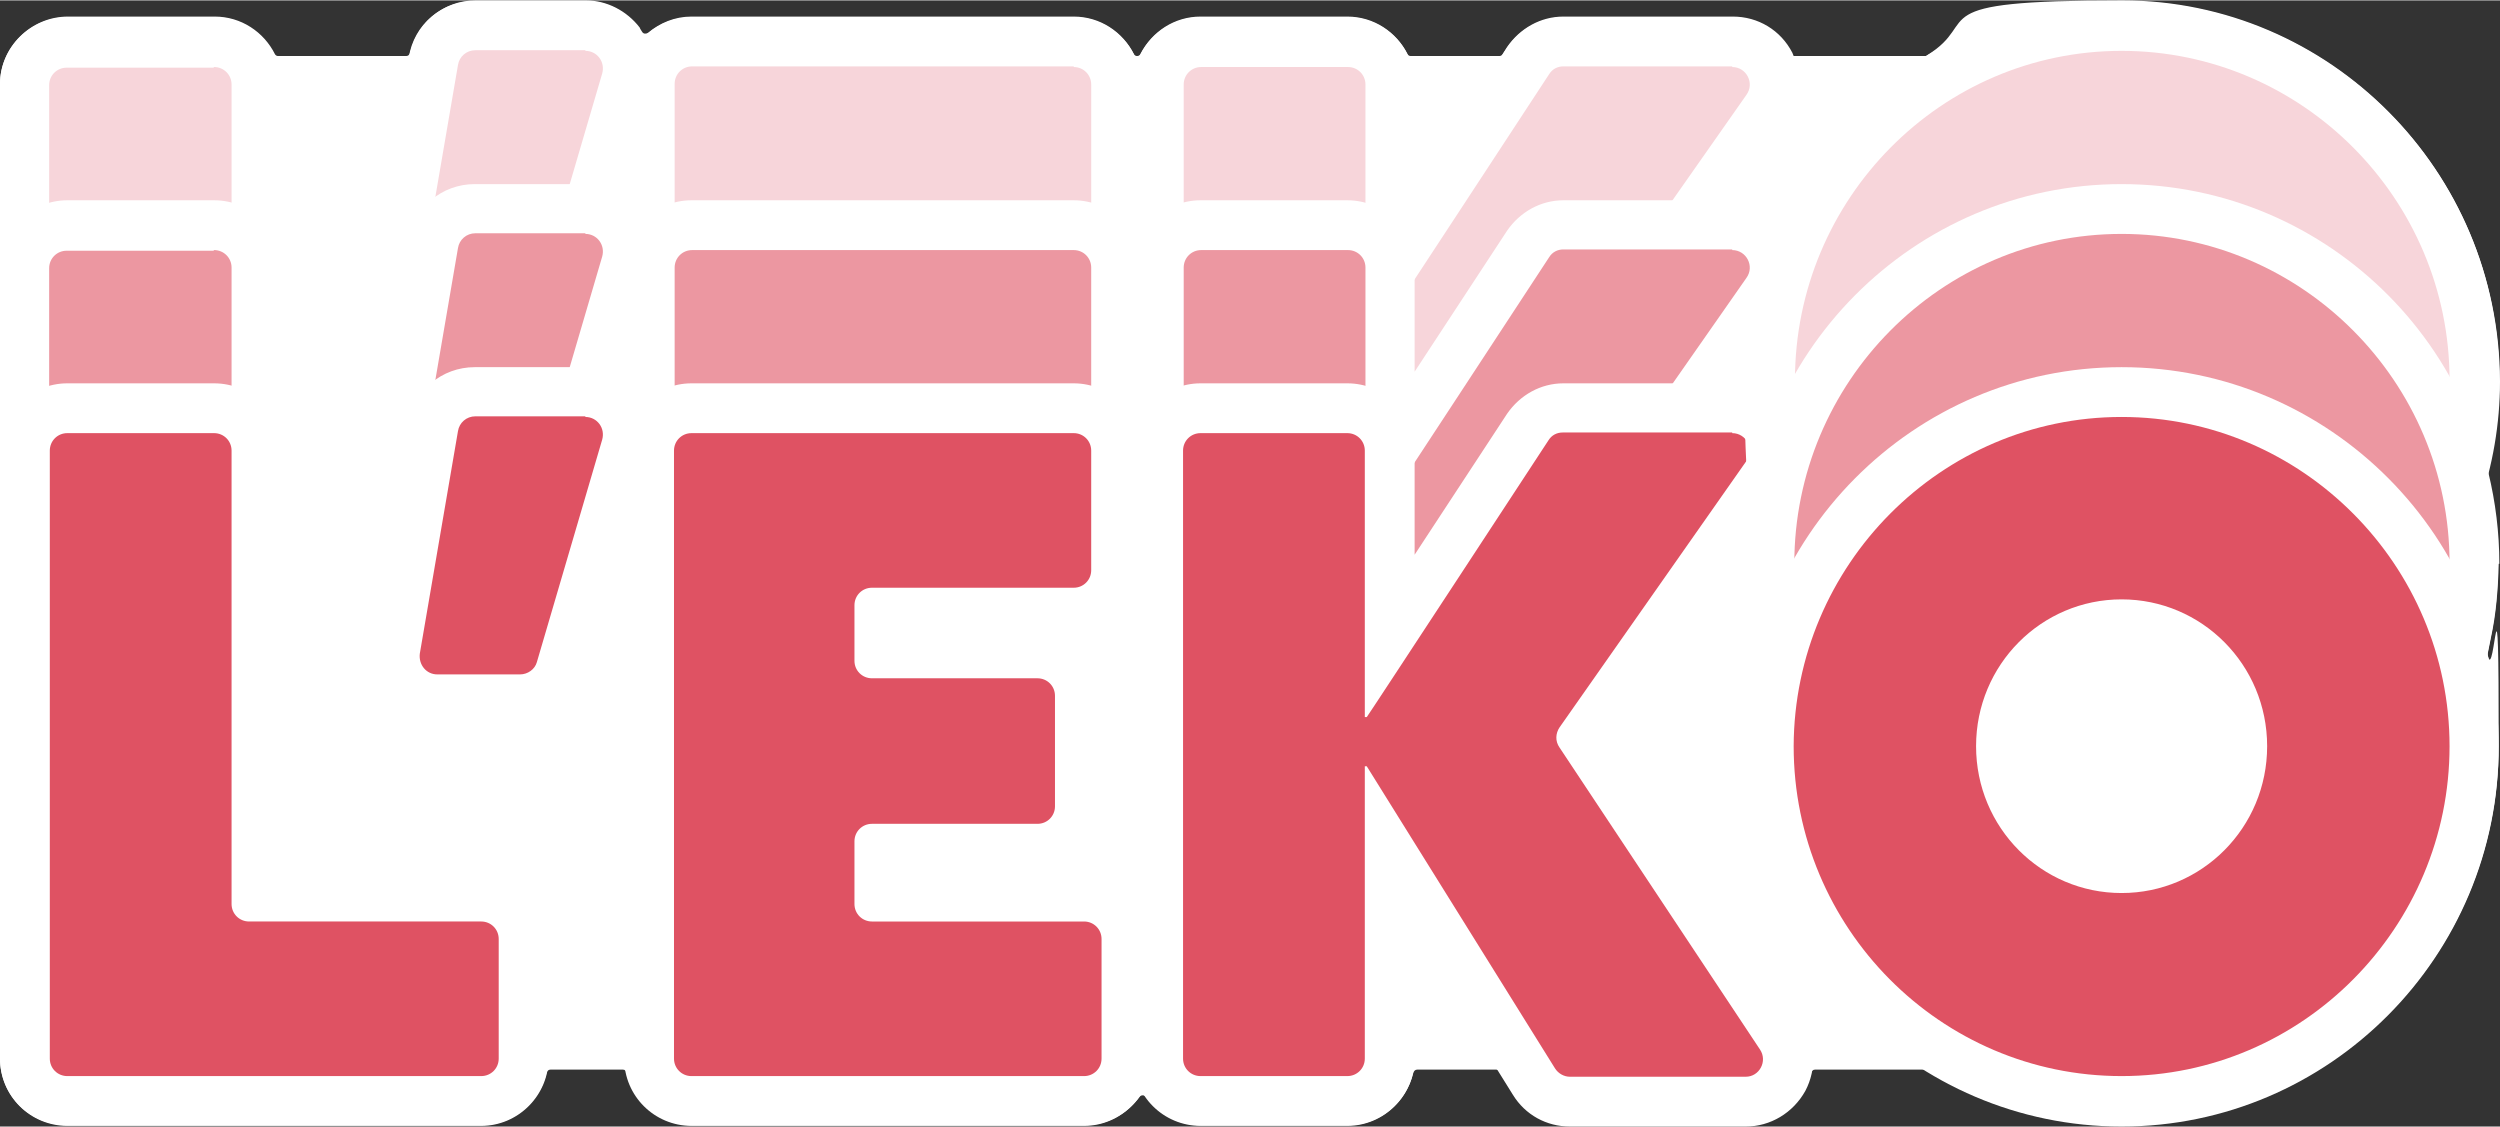
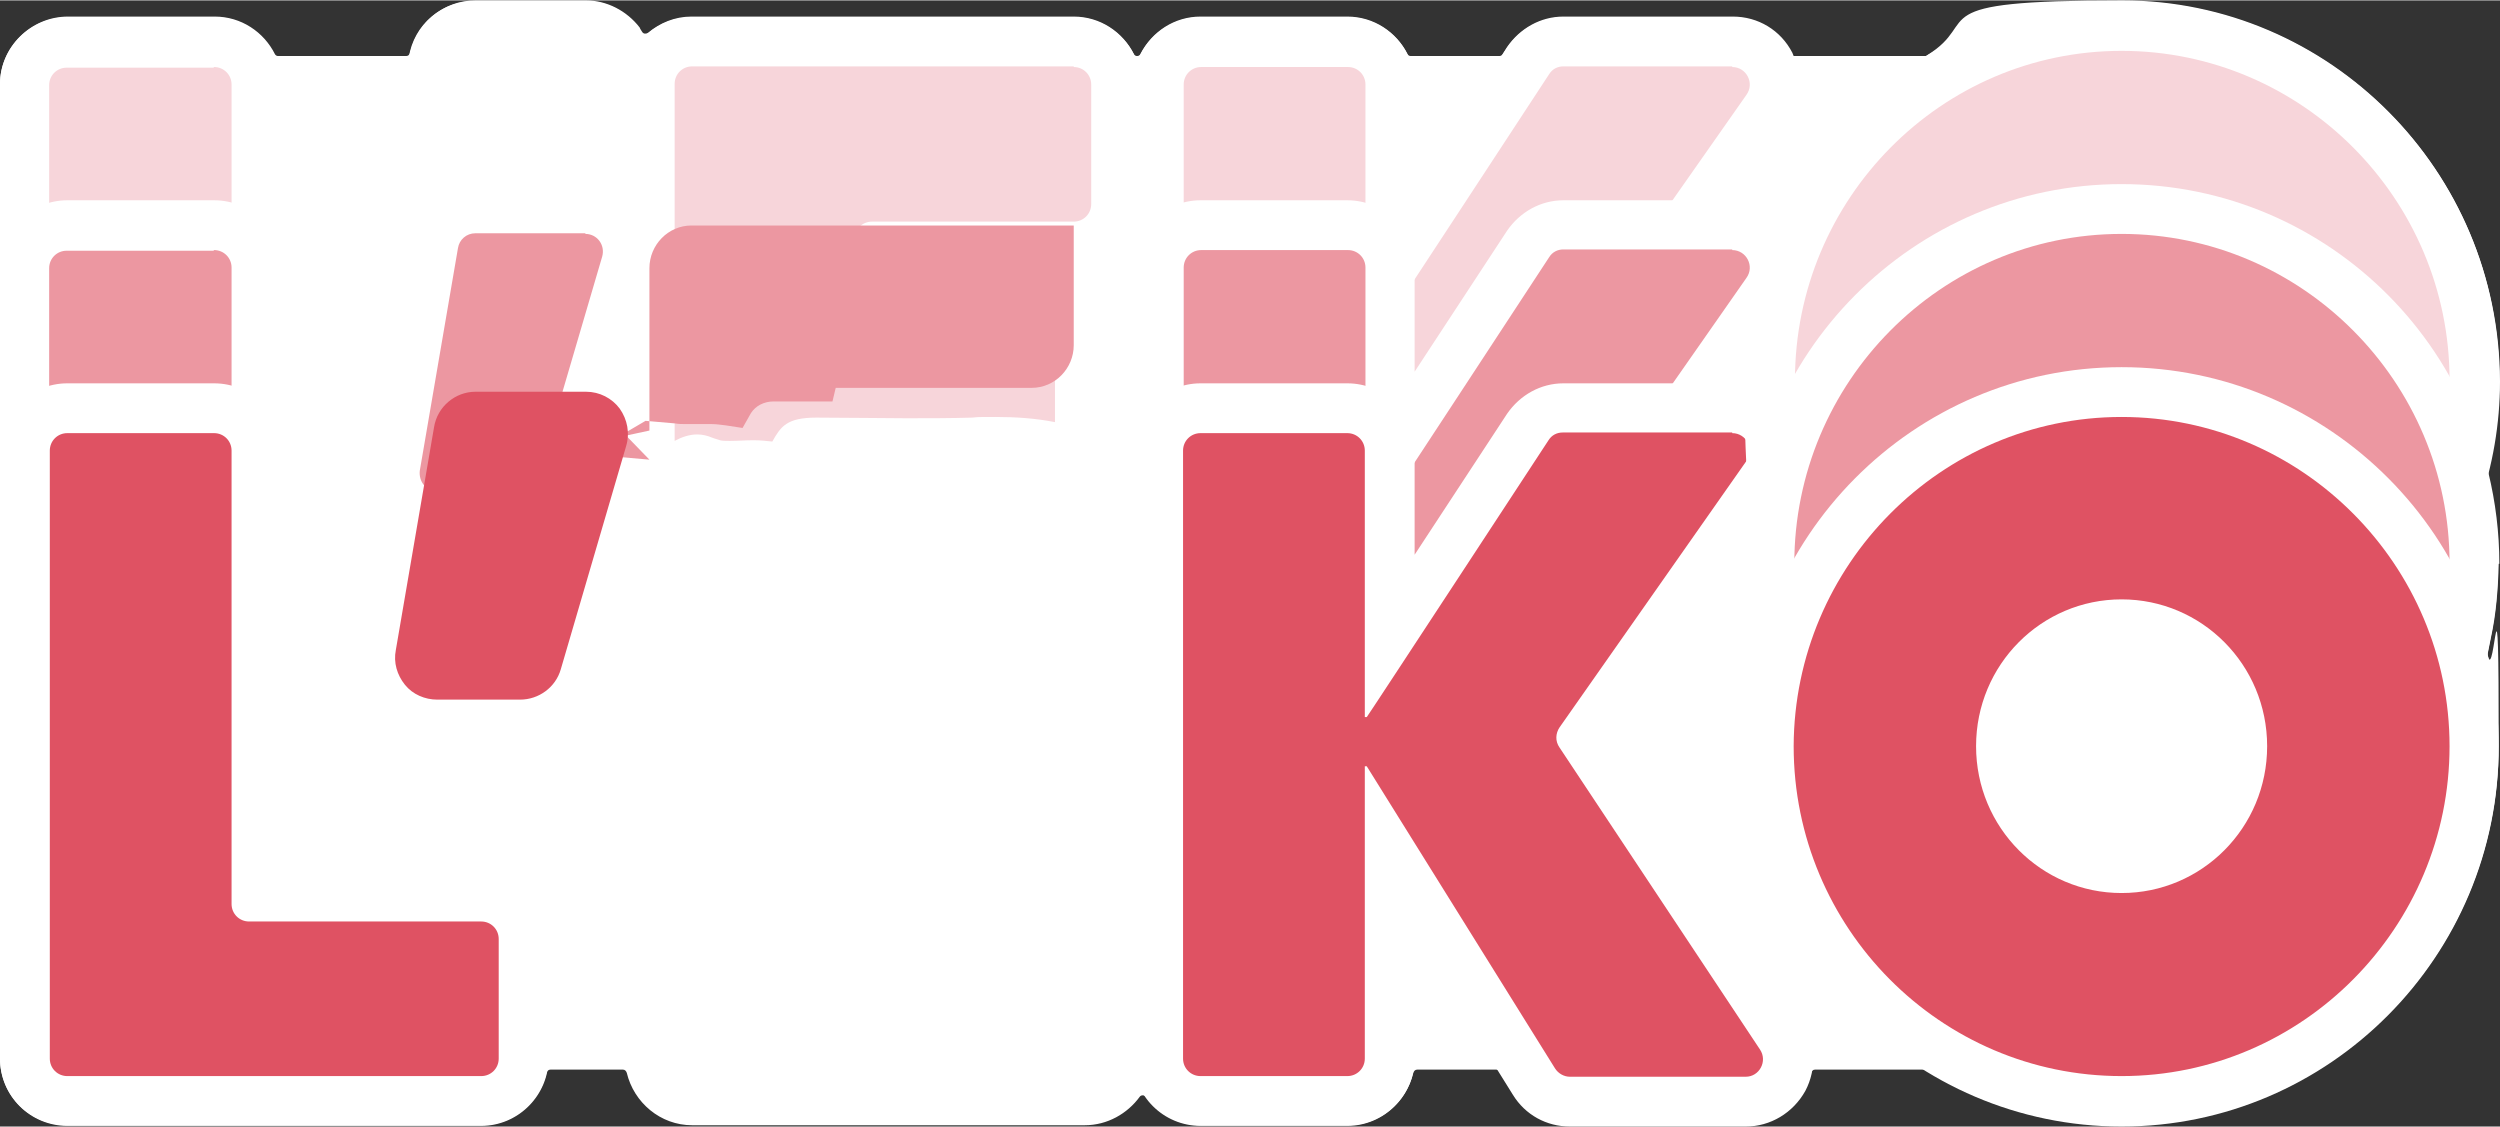
<svg xmlns="http://www.w3.org/2000/svg" id="Calque_1" version="1.1" viewBox="0 0 386.5 174.1" width="386" height="174">
  <rect x="0" y="0" width="386.5" height="174.1" fill="#333333" stroke="none" />
  <path d="M386.4,87.1c0-4.8-.6-9.6-1.7-14.1v-.3c1.1-4.5,1.7-9.2,1.7-14,0-32.3-26.2-58.7-58.3-58.7s-21.4,3.1-30.2,8.5c-.1.1-.2.1-.3.1h-20.3c-.1-.2-.1-.3-.2-.5-1.8-3.5-5.3-5.6-9.2-5.6h-26.2c-3.5,0-6.7,1.8-8.7,4.7l-.7,1.1c-.1.2-.3.3-.5.3h-13.7c-.2,0-.4-.1-.5-.3-1.7-3.4-5.2-5.8-9.3-5.8h-22.7c-4,0-7.5,2.3-9.3,5.8-.1.2-.3.3-.5.3s-.4-.1-.5-.3c-1.7-3.4-5.2-5.8-9.3-5.8h-59.1c-2.6,0-4.9,1-6.7,2.5-.3.2-.7.2-.9-.1-.1-.2-.3-.4-.4-.7-2-2.6-5.1-4.2-8.3-4.2h-17.1c-4.9,0-9,3.4-10.1,8.1-.1.3-.3.5-.6.5h-19.8c-.2,0-.4-.1-.5-.3-1.7-3.4-5.2-5.8-9.3-5.8H10.5C4.8,2.5,0,7.2,0,12.9v150.6c0,5.8,4.6,10.4,10.4,10.4h64c4.9,0,9-3.5,10.1-8.1.1-.3.3-.5.6-.5h11.2c.3,0,.5.2.6.5,1.1,4.6,5.2,8.1,10.1,8.1h60.7c3.5,0,6.6-1.8,8.5-4.4.2-.3.7-.3,1,0,1.9,2.7,5,4.4,8.5,4.4h22.7c4.9,0,9-3.5,10.1-8.1.1-.3.3-.5.6-.5h12.2c.2,0,.4.1.5.3l2.1,3.4c1.9,3,5.2,4.9,8.8,4.9h26.9c2.8,0,5.6-1,7.6-3.1,1.5-1.5,2.4-3.2,2.8-5,.1-.3.3-.5.6-.5h16.9c.1,0,.2,0,.3.1,8.8,5.4,19.1,8.5,30.2,8.5,32.2,0,58.3-26.3,58.3-58.7s-.6-9.4-1.7-13.9v-.3l.5-2.5c.8-3.6,1.1-7.5,1.2-11.4h0Z" fill="#fff" />
  <polygon points="96.6 13 88.4 79.8 163 94 166.9 124.6 156.1 136.5 179.7 141.2 181.6 64.4 96.6 13" fill="#fff" />
  <path d="M3.9,13c0-3.6,2.9-6.6,6.5-6.6h22.7c3.6,0,6.5,2.9,6.5,6.6v72.5h-4c-.6-.1-1,.1-1.4.5-2.6,2.8-3.8,6.1-4.9,10.9l-.5,2-1.9.7c-.3.1-.8.3-1.3.5-.3.1-.5.2-.7.2,1.4-.5,2.7-2.2,2.4-4.3l-3.6.7,1.1,3.7c-1.6.5-3.1.9-4.7,1.4-1.9.5-3.8,1.1-5.6,1.7-1.7.5-3.6,1.1-5.3,1.8l-5.4,2.3V13h0Z" fill="#f7d5da" />
  <path d="M33.1,2.6H10.4C4.7,2.6,0,7.3,0,13v100.4l10.7-4.6c1.5-.6,3.2-1.2,4.9-1.7,1.8-.6,3.7-1.1,5.6-1.7,1.5-.5,3.1-.9,4.7-1.4l-2.2-7.4,7.4-1.3c.6,3.6-1.4,7.3-4.8,8.6.1,0,.3-.1.6-.2.7-.2,1.1-.4,1.4-.5l3.7-1.4,1-3.9c.9-3.8,1.8-6.4,3.5-8.5l7,.2V13.1c0-5.8-4.6-10.5-10.4-10.5ZM33.1,10.3c1.5,0,2.7,1.2,2.7,2.7v68.5h-.2c-1.5,0-3,.6-4.2,1.9-3.4,3.7-4.7,8-5.8,12.6-.5.2-2.1.7-2,.7h0c-3.4,1-6.9,2-10.3,3.1-1.9.6-3.8,1.2-5.7,2V13.1c0-1.5,1.2-2.7,2.7-2.7h22.7" fill="#fff" />
-   <path d="M67.6,51.5c-1.9,0-3.8-.8-5-2.3s-1.8-3.4-1.4-5.4l5.9-34.4c.5-3.2,3.3-5.5,6.4-5.5h17.1c2.1,0,4,1,5.2,2.6,1.2,1.7,1.6,3.8,1,5.8l-10.1,34.5c-.8,2.8-3.4,4.7-6.3,4.7h-12.8Z" fill="#f7d5da" />
  <path d="M90.5.1h-17.1c-5.1,0-9.4,3.6-10.2,8.7l-5.9,34.4c-.5,3,.3,6.1,2.3,8.5s4.9,3.7,7.9,3.7h12.8c4.6,0,8.6-3.1,9.9-7.5l10.1-34.4c.9-3.1.3-6.6-1.6-9.2-1.8-2.6-4.9-4.2-8.2-4.2ZM90.5,7.8c1.8,0,3.1,1.7,2.6,3.5l-10.1,34.4c-.3,1.1-1.4,1.9-2.6,1.9h-12.8c-1.7,0-2.9-1.5-2.7-3.2l5.9-34.4c.2-1.3,1.3-2.3,2.7-2.3h17Z" fill="#fff" />
  <path d="M100.4,71l-14.8-1.3,14.8-3.2V13.1c0-3.6,2.9-6.6,6.5-6.6h59.1c3.6,0,6.5,2.9,6.5,6.6v18.5c0,3.6-2.9,6.6-6.5,6.6h-30.1v6.3h24.5c3.6,0,6.5,2.9,6.5,6.6v19.1l-4.6-1c-2.3-.5-5-.7-8.4-.7s-2.5,0-3.5.1c-3,.1-6.3.1-10.3.1h-13.9c-1.5,0-2.8.7-3.5,1.8l-1.3,2.3-2.6-.4c-.8-.1-1.5-.2-2.2-.2h-3.9c-.6,0-1.2,0-1.7-.1l-4.6-.4-5.8,3.4-.2-4.1h0Z" fill="#f7d5da" />
  <path d="M166,2.6h-59.1c-5.7,0-10.4,4.7-10.4,10.4v50.3l-36.4,8,36.4,3.2v7l10.5-6.1,3.5.3c.6.1,1.3.1,2,.1h.3c.8,0,1.5,0,2.2-.1h1.5c.5,0,1.1,0,1.7.1l5.2.8,2.5-4.3h14.2c4.1,0,7.4,0,10.4-.1.9,0,2.2-.1,3.4-.1,3.1,0,5.5.2,7.6.6l9.3,1.9v-23.8c0-3.8-2.1-7.2-5.1-9h.3c5.7,0,10.4-4.7,10.4-10.4V12.9c0-5.6-4.7-10.3-10.4-10.3h0ZM166,10.3c1.5,0,2.7,1.2,2.7,2.7v18.5c0,1.5-1.2,2.7-2.7,2.7h-31.2c-1.5,0-2.7,1.2-2.7,2.7v8.6c0,1.5,1.2,2.7,2.7,2.7h25.6c1.5,0,2.7,1.2,2.7,2.7v14.3c-3-.6-6.1-.8-9.2-.8s-2.4,0-3.6.1c-3.4.1-6.8.1-10.2.1s-9.3-.1-13.9-.1-5.5,1.4-6.8,3.7c-.9-.1-1.9-.2-2.8-.2h-.2c-1.2,0-2.3.1-3.5.1h-.2c-.5,0-1,0-1.4-.1.1,0-1-.3-1.2-.4-.7-.3-1.5-.5-2.3-.5-1.2,0-2.4.4-3.5,1V12.9c0-1.5,1.2-2.7,2.7-2.7h59" fill="#fff" />
  <path d="M198.6,97.7c-.5-1.1-1.9-2.1-3-2.2h-.3c-.7,0-1.2.2-1.7.5l-6.4,4.9.3-8.1v-2.2c0-1.8-1-3.7-3.1-3.9h-.2c-.2,0-.4,0-.6.1l-4.6,1V13.1c0-3.6,2.9-6.6,6.5-6.6h22.7c3.6,0,6.5,2.9,6.5,6.6v28.9l21.4-32.6c1.2-1.8,3.3-3,5.5-3h26.1c2.4,0,4.7,1.4,5.8,3.5,1.1,2.2,1,4.8-.5,6.8l-28.4,40.5,10.8,16.2-5.1,1.4c-6.2,1.7-11.6,6.6-16.4,11.6-1.1,1.1-2.2,2.3-3.7,3.9l-3.4,3.6-12-19.3v23.8l-5.3-2.1c-.5-.2-1-.3-1.4-.3h-.5c-1,.2-1.7.7-2.2,1.6l-3.6,7.1-3.2-7h0Z" fill="#f7d5da" />
  <path d="M267.8,2.6h-26.1c-3.5,0-6.7,1.8-8.7,4.7l-14.3,21.8V13c0-5.8-4.7-10.4-10.4-10.4h-22.7c-5.7,0-10.4,4.7-10.4,10.4v79.5l8.5-1.8v2l-.5,16.2,12.2-9.3,6.4,14.2,6.9-13.6,10.1,4v-16.1l2.3,3.7,5.3,8.5,6.8-7.2c1.4-1.5,2.6-2.7,3.6-3.8,4.5-4.6,9.4-9.1,14.7-10.6l10.2-2.8-5.9-8.9-6.4-9.6,26.9-38.4c2.2-3.2,2.5-7.3.7-10.8-1.8-3.4-5.3-5.6-9.2-5.6h0ZM267.8,10.3c2.2,0,3.5,2.5,2.2,4.3l-28.9,41.2c-.6.9-.7,2.1,0,3.1l8.3,12.5c-7.2,2-13.1,7.4-18.2,12.6-1.2,1.3-2.5,2.6-3.7,3.9l-16.2-26h-.3v31c-.9-.4-1.9-.6-2.8-.6s-.8,0-1.2.1c-2.3.4-3.9,1.8-4.8,3.6-1.1-2.4-3.7-4.3-6.2-4.5h-.6c-1.6,0-2.9.5-4,1.3,0-.8,0-1.6.1-2.3,0-3.9-2.5-7.4-6.6-7.7h-.5c-.5,0-1,.1-1.4.2V13c0-1.5,1.2-2.7,2.7-2.7h22.7c1.5,0,2.7,1.2,2.7,2.7v41.2h.3c0,.1,28.1-42.8,28.1-42.8.5-.8,1.3-1.2,2.2-1.2h26.1" fill="#fff" />
  <path d="M3.9,41.3c0-3.6,2.9-6.6,6.5-6.6h22.7c3.6,0,6.5,2.9,6.5,6.6v44.2h-4c-.6-.1-1,.1-1.4.5-2.6,2.8-3.8,6.1-4.9,10.9l-.5,2-1.9.7c-.3.1-.8.3-1.3.5-.3.1-.5.2-.7.2,1.4-.5,2.7-2.2,2.4-4.3l-3.6.7,1.1,3.7c-1.6.5-3.1.9-4.7,1.4-1.9.5-3.8,1.1-5.6,1.7-1.7.5-3.6,1.1-5.3,1.8l-5.4,2.3V41.3h0Z" fill="#ec97a1" />
  <path d="M33.1,30.9H10.4c-5.7,0-10.4,4.7-10.4,10.4v72.1l10.7-4.6c1.5-.6,3.2-1.2,4.9-1.7,1.8-.6,3.7-1.1,5.6-1.7,1.5-.5,3.1-.9,4.7-1.4l-2.2-7.4,7.4-1.3c.6,3.6-1.4,7.3-4.8,8.6.1,0,.3-.1.6-.2.7-.2,1.1-.4,1.4-.5l3.7-1.4,1-3.9c.9-3.8,1.8-6.4,3.5-8.5l7,.2v-48.2c0-5.8-4.6-10.5-10.4-10.5h0ZM33.1,38.6c1.5,0,2.7,1.2,2.7,2.7v40.2h-.2c-1.5,0-3,.6-4.2,1.9-3.4,3.7-4.7,8-5.8,12.6-.5.2-2.1.7-2,.7h0c-3.4,1-6.9,2-10.3,3.1-1.9.6-3.8,1.2-5.7,2v-60.4c0-1.5,1.2-2.7,2.7-2.7h22.7" fill="#fff" />
  <path d="M67.6,79.8c-1.9,0-3.8-.8-5-2.3s-1.8-3.4-1.4-5.4l5.9-34.4c.5-3.2,3.3-5.5,6.4-5.5h17.1c2.1,0,4,1,5.2,2.6,1.2,1.7,1.6,3.8,1,5.8l-10.1,34.5c-.8,2.8-3.4,4.7-6.3,4.7h-12.8Z" fill="#ec97a1" />
  <path d="M90.5,28.4h-17.1c-5.1,0-9.4,3.6-10.2,8.7l-5.9,34.4c-.5,3,.3,6.1,2.3,8.5s4.9,3.7,7.9,3.7h12.8c4.6,0,8.6-3.1,9.9-7.5l10.1-34.4c.9-3.1.3-6.6-1.6-9.2-1.8-2.6-4.9-4.2-8.2-4.2h0ZM90.5,36.1c1.8,0,3.1,1.7,2.6,3.5l-10.1,34.4c-.3,1.1-1.4,1.9-2.6,1.9h-12.8c-1.7,0-2.9-1.5-2.7-3.2l5.9-34.4c.2-1.3,1.3-2.3,2.7-2.3h17Z" fill="#fff" />
-   <path d="M100.4,71l-14.8-1.3,14.8-3.2v-25.1c0-3.6,2.9-6.6,6.5-6.6h59.1c3.6,0,6.5,2.9,6.5,6.6v18.5c0,3.6-2.9,6.6-6.5,6.6h-30.3l-.5,2.1h-9.1c-1.5,0-2.8.7-3.5,1.8l-1.3,2.3-2.6-.4c-.8-.1-1.5-.2-2.2-.2h-3.9c-.6,0-1.2,0-1.7-.1l-4.6-.4-5.8,3.4v-4h0Z" fill="#ec97a1" />
-   <path d="M166,30.9h-59.1c-5.7,0-10.4,4.7-10.4,10.4v22l-36.4,8,36.4,3.2v7l10.5-6.1,3.5.3c.6.1,1.3.1,2,.1h.3c.8,0,1.5,0,2.2-.1h1.5c.5,0,1.1,0,1.7.1l5.2.8,2.5-4.3h12.4l.5-2.1h27.3c5.7,0,10.4-4.7,10.4-10.4v-18.5c0-5.7-4.8-10.4-10.5-10.4h0ZM166,38.6c1.5,0,2.7,1.2,2.7,2.7v18.5c0,1.5-1.2,2.7-2.7,2.7h-31.2c-1.3,0-2.3.9-2.6,2.1h-6c-2.8,0-5.5,1.4-6.8,3.7-.9-.1-1.9-.2-2.8-.2h-.2c-1.2,0-2.3.1-3.5.1h-.2c-.5,0-1,0-1.4-.1.1,0-1-.3-1.2-.4-.7-.3-1.5-.5-2.3-.5-1.2,0-2.4.4-3.5,1v-26.9c0-1.5,1.2-2.7,2.7-2.7h59" fill="#fff" />
+   <path d="M100.4,71l-14.8-1.3,14.8-3.2v-25.1c0-3.6,2.9-6.6,6.5-6.6h59.1v18.5c0,3.6-2.9,6.6-6.5,6.6h-30.3l-.5,2.1h-9.1c-1.5,0-2.8.7-3.5,1.8l-1.3,2.3-2.6-.4c-.8-.1-1.5-.2-2.2-.2h-3.9c-.6,0-1.2,0-1.7-.1l-4.6-.4-5.8,3.4v-4h0Z" fill="#ec97a1" />
  <path d="M211.1,97.1l-1.5-.6c-.5-.2-1-.3-1.4-.3h-.5c-1,.2-1.7.7-2.2,1.6l-3.6,7.1-3.3-7.3c-.5-1.1-1.9-2.1-3-2.2h-.3c-.7,0-1.2.2-1.7.5l-6.4,4.9.3-8.1v-2.2c0-1.8-1-3.7-3.1-3.9h-.2c-.2,0-.4,0-.6.1l-4.6,1v-46.4c0-3.6,2.9-6.6,6.5-6.6h22.7c3.6,0,6.5,2.9,6.5,6.6v28.9l21.4-32.6c1.2-1.8,3.3-3,5.5-3h26.1c2.4,0,4.7,1.4,5.8,3.5,1.1,2.2,1,4.8-.5,6.8l-20.6,29.4-1.4.3c-6.5,1.5-12.1,6.6-17.2,11.8-2.4,2.5-4.9,5.1-7.2,7.7l-.3.4c-.7.8-1.5,1.6-2.2,2.5-1.5,1.6-3,3.3-4.5,4.9l-3.4,3.4-5.1-8.2h0Z" fill="#ec97a1" />
  <path d="M267.8,30.9h-26.1c-3.5,0-6.7,1.8-8.7,4.7l-14.3,21.8v-16.1c0-5.8-4.7-10.4-10.4-10.4h-22.7c-5.7,0-10.4,4.7-10.4,10.4v51.2l8.5-1.8v2l-.5,16.2,12.2-9.3,6.4,14.2,6.9-13.5,1.9,3,5.1,8.1,6.8-6.7c1.6-1.6,3.2-3.4,4.7-5,.8-.9,1.5-1.7,2.2-2.4l.3-.4c2.3-2.5,4.8-5.1,7.2-7.6,4.7-4.8,9.8-9.5,15.3-10.7l2.9-.7,1.7-2.4,19.7-28.2c2.2-3.2,2.5-7.3.7-10.8-2-3.4-5.5-5.6-9.4-5.6h0ZM267.8,38.6c2.2,0,3.5,2.5,2.2,4.3l-19.7,28.2c-7.6,1.8-13.8,7.4-19,12.9-2.6,2.6-5.1,5.4-7.6,8.1-2.1,2.2-4.4,5-6.7,7.2l-5.7-9.1h-.3v2.7c-.9-.4-1.9-.6-2.8-.6s-.8,0-1.2.1c-2.3.4-3.9,1.8-4.8,3.6-1.1-2.4-3.7-4.3-6.2-4.5h-.6c-1.6,0-2.9.5-4,1.3,0-.8,0-1.6.1-2.3,0-3.9-2.5-7.4-6.6-7.7h-.5c-.5,0-1,.1-1.4.2v-41.7c0-1.5,1.2-2.7,2.7-2.7h22.7c1.5,0,2.7,1.2,2.7,2.7v41.2h.3c0,.1,28.1-42.8,28.1-42.8.5-.8,1.3-1.2,2.2-1.2h26.1Z" fill="#fff" />
  <path d="M10.4,170.2c-3.6,0-6.5-2.9-6.5-6.6v-94c0-3.6,2.9-6.6,6.5-6.6h22.7c3.6,0,6.5,2.9,6.5,6.6v69h34.7c3.6,0,6.5,2.9,6.5,6.6v18.5c0,3.6-2.9,6.6-6.5,6.6H10.4Z" fill="#df5263" />
  <path d="M33.1,59.2H10.4c-5.7,0-10.4,4.7-10.4,10.4v94c0,5.8,4.7,10.4,10.4,10.4h64c5.7,0,10.4-4.7,10.4-10.4v-18.5c0-5.8-4.7-10.4-10.4-10.4h-30.9v-65.1c0-5.7-4.6-10.4-10.4-10.4h0ZM33.1,66.9c1.5,0,2.7,1.2,2.7,2.7v70.1c0,1.5,1.2,2.7,2.7,2.7h35.9c1.5,0,2.7,1.2,2.7,2.7v18.5c0,1.5-1.2,2.7-2.7,2.7H10.4c-1.5,0-2.7-1.2-2.7-2.7v-94c0-1.5,1.2-2.7,2.7-2.7h22.7Z" fill="#fff" />
  <path d="M67.6,108.1c-1.9,0-3.8-.8-5-2.3s-1.8-3.4-1.4-5.4l5.9-34.4c.5-3.2,3.3-5.5,6.4-5.5h17.1c2.1,0,4,1,5.2,2.6,1.2,1.7,1.6,3.8,1,5.8l-10.1,34.5c-.8,2.8-3.4,4.7-6.3,4.7h-12.8Z" fill="#df5263" />
-   <path d="M90.5,56.7h-17.1c-5.1,0-9.4,3.6-10.2,8.7l-5.9,34.4c-.5,3,.3,6.1,2.3,8.5s4.9,3.7,7.9,3.7h12.8c4.6,0,8.6-3.1,9.9-7.5l10.1-34.4c.9-3.1.3-6.6-1.6-9.2-1.8-2.6-4.9-4.2-8.2-4.2h0ZM90.5,64.4c1.8,0,3.1,1.7,2.6,3.5l-10.1,34.4c-.3,1.1-1.4,1.9-2.6,1.9h-12.8c-1.7,0-2.9-1.5-2.7-3.2l5.9-34.4c.2-1.3,1.3-2.3,2.7-2.3h17Z" fill="#fff" />
-   <path d="M106.9,170.2c-3.6,0-6.5-2.9-6.5-6.6v-94c0-3.6,2.9-6.6,6.5-6.6h59.1c3.6,0,6.5,2.9,6.5,6.6v18.5c0,3.6-2.9,6.6-6.5,6.6h-30.1v6.3h24.5c3.6,0,6.5,2.9,6.5,6.6v17.1c0,3.6-2.9,6.6-6.5,6.6h-24.5v7.4h31.7c3.6,0,6.5,2.9,6.5,6.6v18.5c0,3.6-2.9,6.6-6.5,6.6l-60.7-.2h0Z" fill="#df5263" />
-   <path d="M166,59.2h-59.1c-5.7,0-10.4,4.7-10.4,10.4v94c0,5.8,4.7,10.4,10.4,10.4h60.7c5.7,0,10.4-4.7,10.4-10.4v-18.5c0-5.8-4.7-10.4-10.4-10.4h-4.6c4.4-1.2,7.7-5.3,7.7-10.1v-17.1c0-3.8-2.1-7.2-5.1-9h.3c5.7,0,10.4-4.7,10.4-10.4v-18.5c.1-5.7-4.6-10.4-10.3-10.4h0ZM166,66.9c1.5,0,2.7,1.2,2.7,2.7v18.5c0,1.5-1.2,2.7-2.7,2.7h-31.2c-1.5,0-2.7,1.2-2.7,2.7v8.6c0,1.5,1.2,2.7,2.7,2.7h25.6c1.5,0,2.7,1.2,2.7,2.7v17.1c0,1.5-1.2,2.7-2.7,2.7h-25.6c-1.5,0-2.7,1.2-2.7,2.7v9.7c0,1.5,1.2,2.7,2.7,2.7h32.8c1.5,0,2.7,1.2,2.7,2.7v18.5c0,1.5-1.2,2.7-2.7,2.7h-60.7c-1.5,0-2.7-1.2-2.7-2.7v-94c0-1.5,1.2-2.7,2.7-2.7h59.1" fill="#fff" />
  <path d="M242.7,170.2c-2.3,0-4.3-1.1-5.5-3.1l-22.3-35.7v32.2c0,3.6-2.9,6.6-6.5,6.6h-22.7c-3.6,0-6.5-2.9-6.5-6.6v-94c0-3.6,2.9-6.6,6.5-6.6h22.7c3.6,0,6.5,2.9,6.5,6.6v28.9l21.4-32.6c1.2-1.8,3.3-3,5.5-3h26.1c2.4,0,4.7,1.4,5.8,3.5,1.1,2.2,1,4.8-.5,6.8l-28.4,40.5,30.6,46c1.3,2,1.5,4.6.3,6.7s-3.3,3.5-5.8,3.5h-27.2v.3Z" fill="#df5263" />
  <path d="M267.8,59.2h-26.1c-3.5,0-6.7,1.8-8.7,4.7l-14.3,21.8v-16.1c0-5.8-4.7-10.4-10.4-10.4h-22.7c-5.7,0-10.4,4.7-10.4,10.4v94c0,5.8,4.7,10.4,10.4,10.4h22.7c5.7,0,10.4-4.7,10.4-10.4v-18.8l15.2,24.4c1.9,3.1,5.2,4.9,8.8,4.9h27.2c3.8,0,7.3-2.1,9.2-5.5,1.8-3.4,1.6-7.5-.5-10.7l-29.1-43.8,26.9-38.4c2.2-3.2,2.5-7.3.7-10.8-1.9-3.5-5.4-5.7-9.3-5.7h0ZM267.8,66.9c2.2,0,3.5,2.5,2.2,4.3l-28.9,41.2c-.6.9-.7,2.1,0,3.1l31,46.7c1.2,1.8-.1,4.2-2.2,4.2h-27.2c-.9,0-1.8-.5-2.3-1.3l-29.1-46.7h-.3v45.2c0,1.5-1.2,2.7-2.7,2.7h-22.7c-1.5,0-2.7-1.2-2.7-2.7v-94c0-1.5,1.2-2.7,2.7-2.7h22.7c1.5,0,2.7,1.2,2.7,2.7v41.2h.3c0,.1,28.1-42.8,28.1-42.8.5-.8,1.3-1.2,2.2-1.2h26.2" fill="#fff" />
  <polygon points="327.5 95.3 311.9 109.9 315.7 130.3 340.4 132.4 349.3 115.4 343.3 99.2 327.5 95.3" fill="#fff" />
  <path d="M365.9,93.9c-.3-.1-.5-.3-.8-.4l-.8-.4-.6-.7c-5.3-7-10.4-12.8-18.6-13.8-.4-.1-.9-.1-1.3-.1l-8.1-.7,5.7-5.9c3.4-3.5,5.3-8.2,5.3-13.1,0-10.4-8.4-18.8-18.7-18.8s-18.7,8.4-18.7,18.8,1.9,9.6,5.3,13.1l5.5,5.7-7.9.8c-1.4.1-2.7.3-4,.6-1.4.3-2.3,1.3-2.5,3l-.4,2.6-2.5.6c-4.9,1.3-9.7,3.6-14.6,6.2l-3,1.6-1.9-2.8c-6.4-9.2-9.8-20.1-9.8-31.4,0-30.2,24.4-54.8,54.5-54.8s54.5,24.6,54.5,54.8-4.1,24.3-11.8,34l-1.9,2.4-2.9-1.3h0Z" fill="#f7d5da" />
  <path d="M328,80.2l-10.6-11c-2.7-2.8-4.2-6.5-4.2-10.4,0-8.2,6.7-14.9,14.8-14.9s14.8,6.7,14.8,14.9-1.5,7.6-4.2,10.4l-10.6,11h0ZM328,.1c-32.2,0-58.3,26.3-58.3,58.7s3.6,23.7,10.5,33.6l3.9,5.5,6-3.1c4.7-2.4,9.3-4.7,13.8-5.9l5-1.3.7-5c1-.2,2-.3,3.1-.4l14.9-1.5-.2.2,16.2,1.4c.5,0,.8.1,1.1.1,6.8.8,10.9,5.6,16,12.3l1.1,1.5,1.6.8c.3.1.5.2.8.4h.1l5.6,2.8,3.9-4.9c8.2-10.3,12.7-23.3,12.7-36.4-.1-32.5-26.3-58.8-58.5-58.8h0ZM328,7.8c27.9,0,50.7,22.9,50.7,50.9s-4.1,22.9-11,31.6c-.3-.1-.6-.3-.9-.4-5.5-7.3-11.3-14.1-21.2-15.3-.5-.1-.9-.1-1.4-.1,4-4.1,6.4-9.7,6.4-15.8,0-12.5-10.1-22.7-22.5-22.7s-22.5,10.1-22.5,22.7,2.4,11.7,6.4,15.8c-1.4.1-2.9.3-4.3.6-3.3.6-5.2,3.2-5.6,6.3-5.4,1.4-10.5,3.9-15.5,6.5-5.8-8.3-9.1-18.3-9.1-29.2,0-28,22.6-50.9,50.5-50.9" fill="#fff" />
  <path d="M374.7,99.7c-1.1-1.3-2.5-2.4-4.8-3.7-1.4-.8-2.9-1.6-4.8-2.5l-.8-.4-.6-.7c-5-6.6-9.8-12.2-17.4-13.6l-1.7-.3-.9-1.4c-3.5-5.5-9.4-8.7-15.8-8.7s-12.3,3.3-15.8,8.7l-.9,1.5-1.7.3c-.4.1-.9.1-1.3.2-1.4.3-2.3,1.3-2.5,3l-.4,2.6-2.5.6c-5.4,1.4-10.8,4.2-16,6.9-2.5,1.3-5.1,2.7-7.7,3.8l-4.9,2.2-.6-5.3c-.2-1.9-.3-3.8-.3-5.7,0-30.2,24.4-54.8,54.5-54.8s54.5,24.6,54.5,54.8-.4,7.3-1.1,10.9l-1.6,7.8-4.9-6.2h0Z" fill="#ec97a1" />
  <path d="M328,28.4c-32.2,0-58.3,26.3-58.3,58.7s.1,4.1.3,6.1l1.1,10.7,9.7-4.5c2.7-1.2,5.3-2.6,7.8-3.9,5.2-2.7,10.2-5.3,15.2-6.6l5-1.3.7-5c.2,0,.4-.1.7-.1l3.4-.5,1.9-2.9c2.7-4.3,7.4-6.9,12.5-6.9s9.8,2.6,12.5,6.9l1.8,2.9,3.3.6c6.2,1.1,10.3,6,15,12.1l1.1,1.5,1.6.8c1.9.9,3.3,1.7,4.6,2.4,1.1.7,2.8,1.7,3.8,2.8l10.2,12.2,3.1-15.6c.8-3.8,1.2-7.7,1.2-11.6.2-32.5-26-58.8-58.2-58.8h0ZM328,36.1c27.9,0,50.7,22.9,50.7,50.9s-.3,6.8-1,10.1c-1.6-1.9-3.6-3.3-5.8-4.5-1.6-1-3.4-1.8-5.1-2.7-5.2-6.9-10.7-13.4-19.8-15-4-6.3-11-10.5-19-10.5s-15,4.2-19,10.5c-.5.1-1,.2-1.4.2-3.3.6-5.2,3.2-5.6,6.3-8.5,2.2-16.4,7.3-24.3,11-.2-1.8-.3-3.5-.3-5.3,0-28.1,22.7-51,50.6-51Z" fill="#fff" />
  <path d="M328,96.6c-10.3,0-18.7,8.4-18.7,18.8s8.4,18.8,18.7,18.8,18.7-8.4,18.7-18.8-8.4-18.8-18.7-18.8ZM328,170.2c-30,0-54.5-24.6-54.5-54.8s24.4-54.8,54.5-54.8,54.5,24.6,54.5,54.8-24.4,54.8-54.5,54.8Z" fill="#df5263" />
  <path d="M328,130.3c-8.2,0-14.8-6.7-14.8-14.9s6.7-14.9,14.8-14.9,14.8,6.7,14.8,14.9c.1,8.2-6.6,14.9-14.8,14.9ZM328,56.7c-32.2,0-58.3,26.3-58.3,58.7s26.2,58.7,58.3,58.7,58.3-26.3,58.3-58.7c.1-32.4-26.1-58.7-58.3-58.7ZM328,138c12.4,0,22.5-10.1,22.5-22.7s-10.1-22.7-22.5-22.7-22.5,10.1-22.5,22.7,10.1,22.7,22.5,22.7ZM328,64.4c27.9,0,50.7,22.9,50.7,50.9s-22.7,51-50.7,51-50.7-22.9-50.7-51c.1-28,22.8-50.9,50.7-50.9Z" fill="#fff" />
</svg>